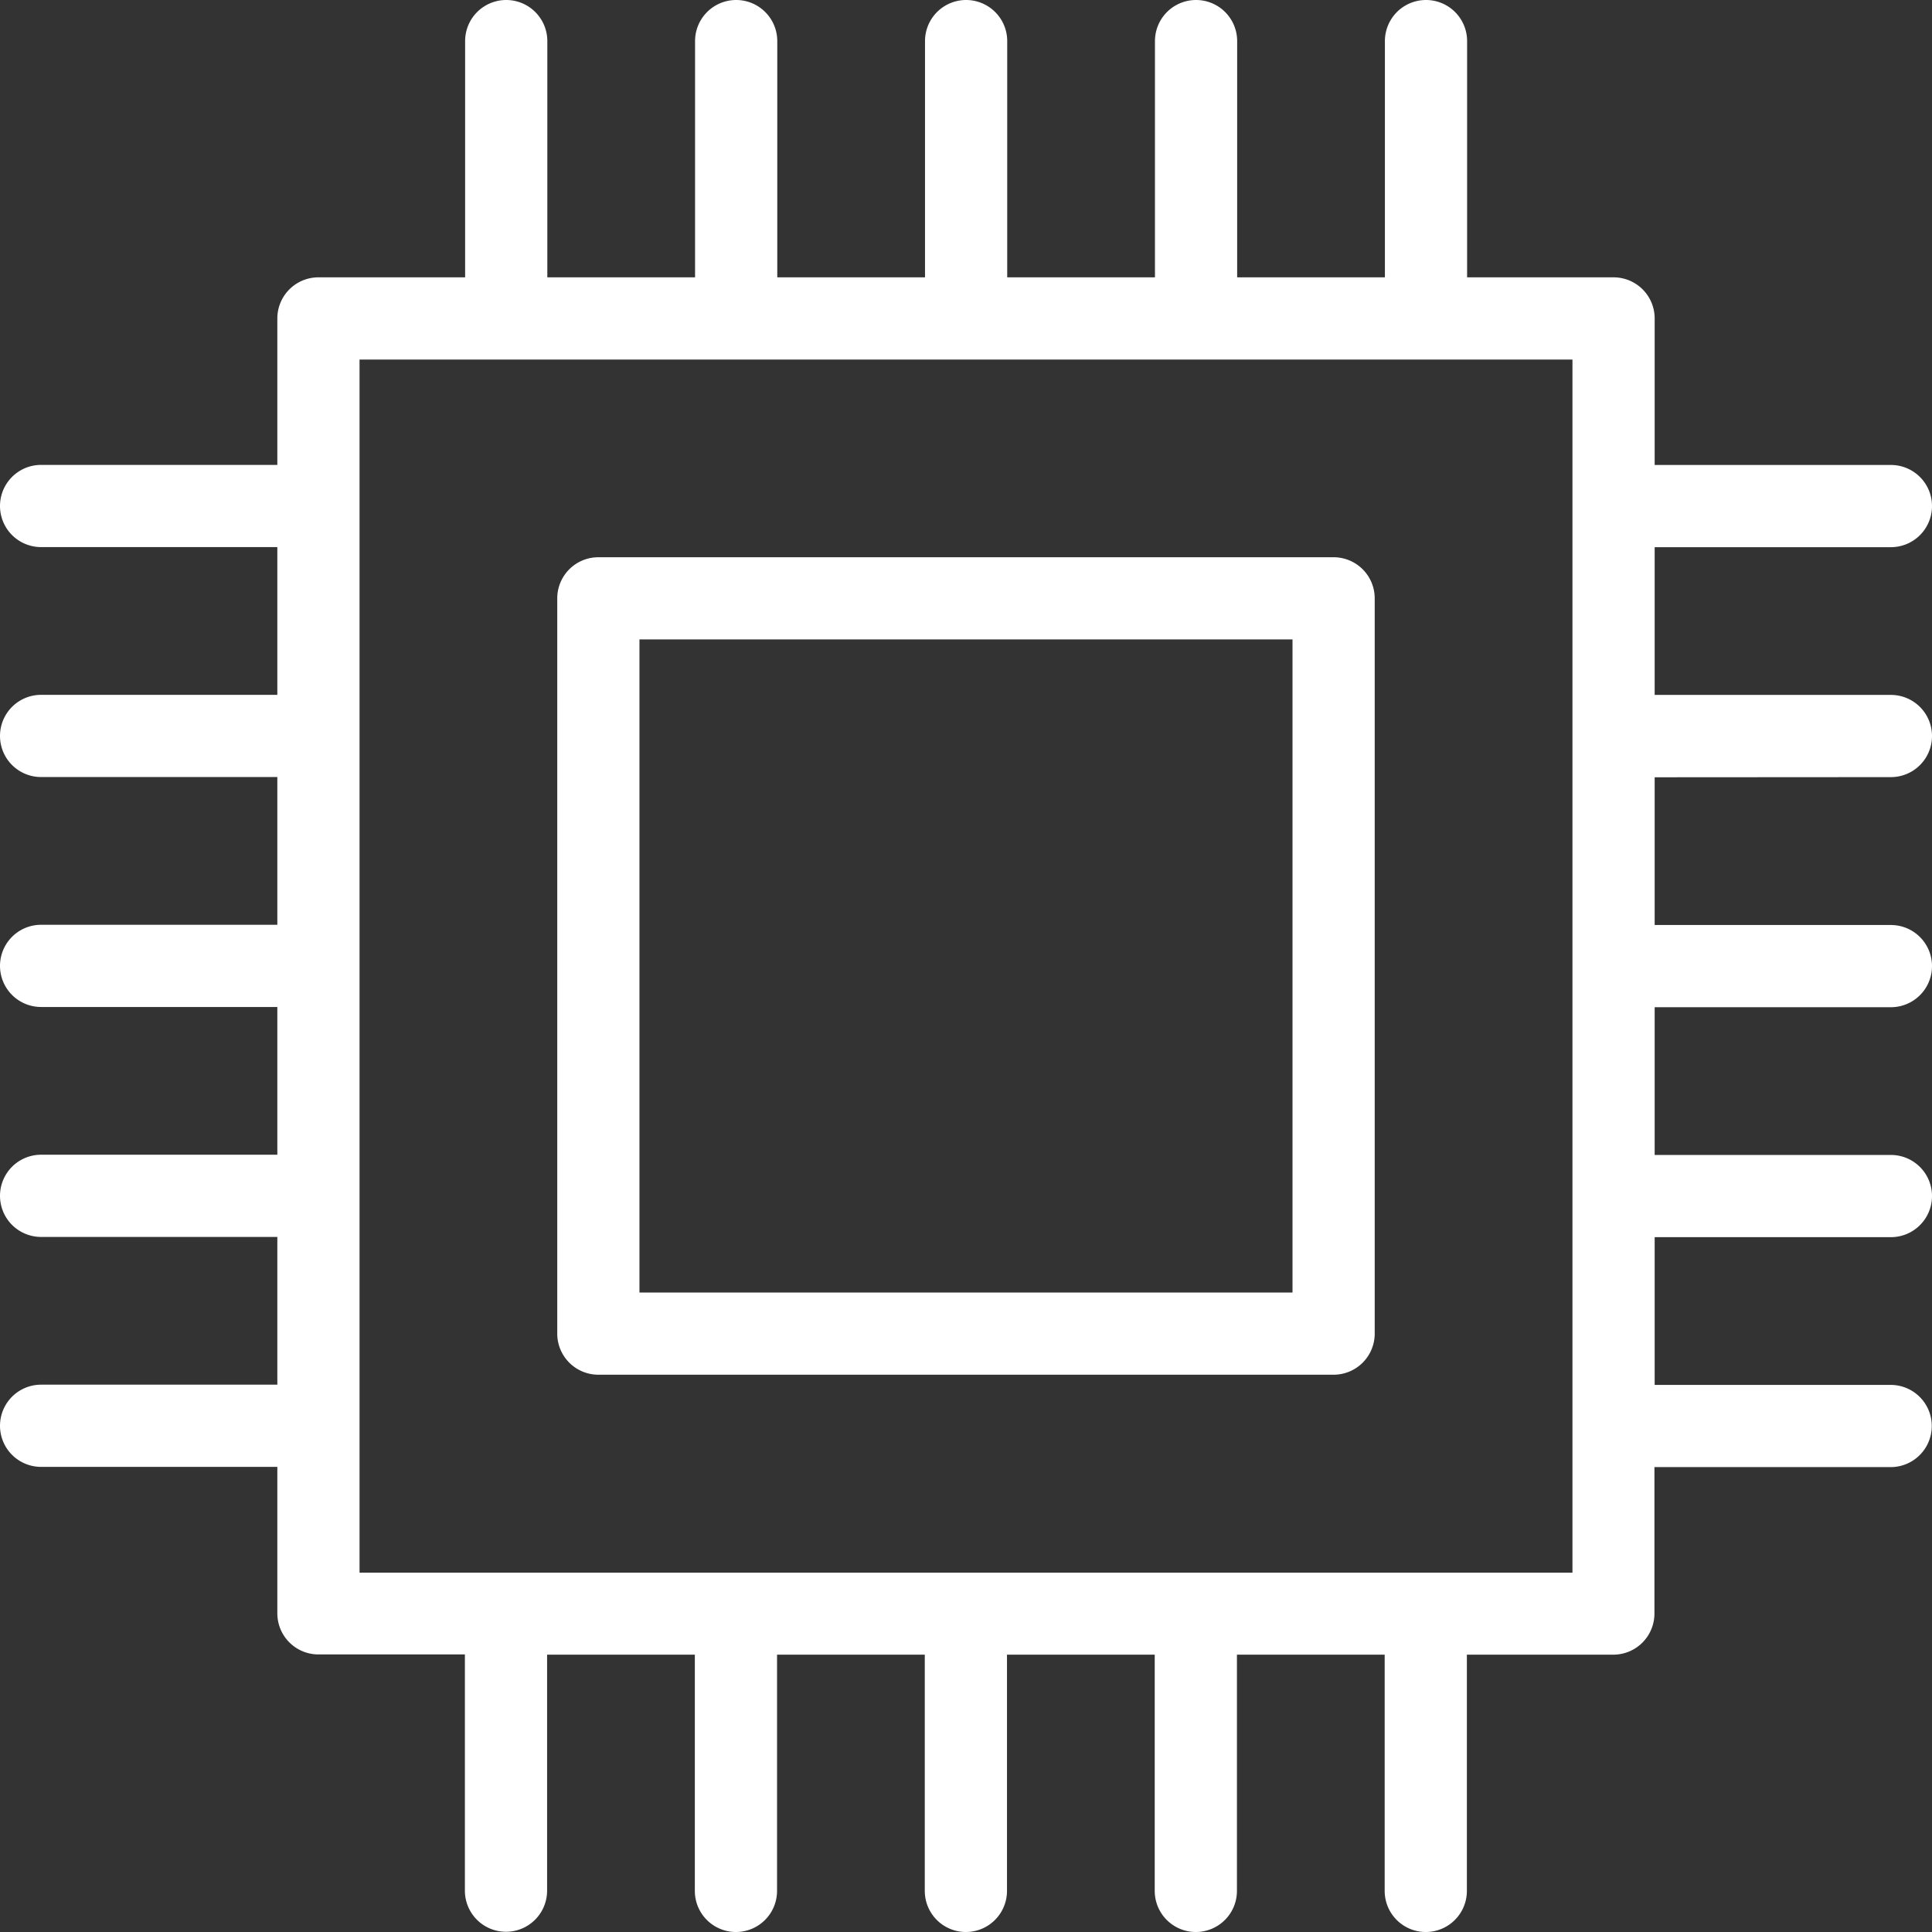
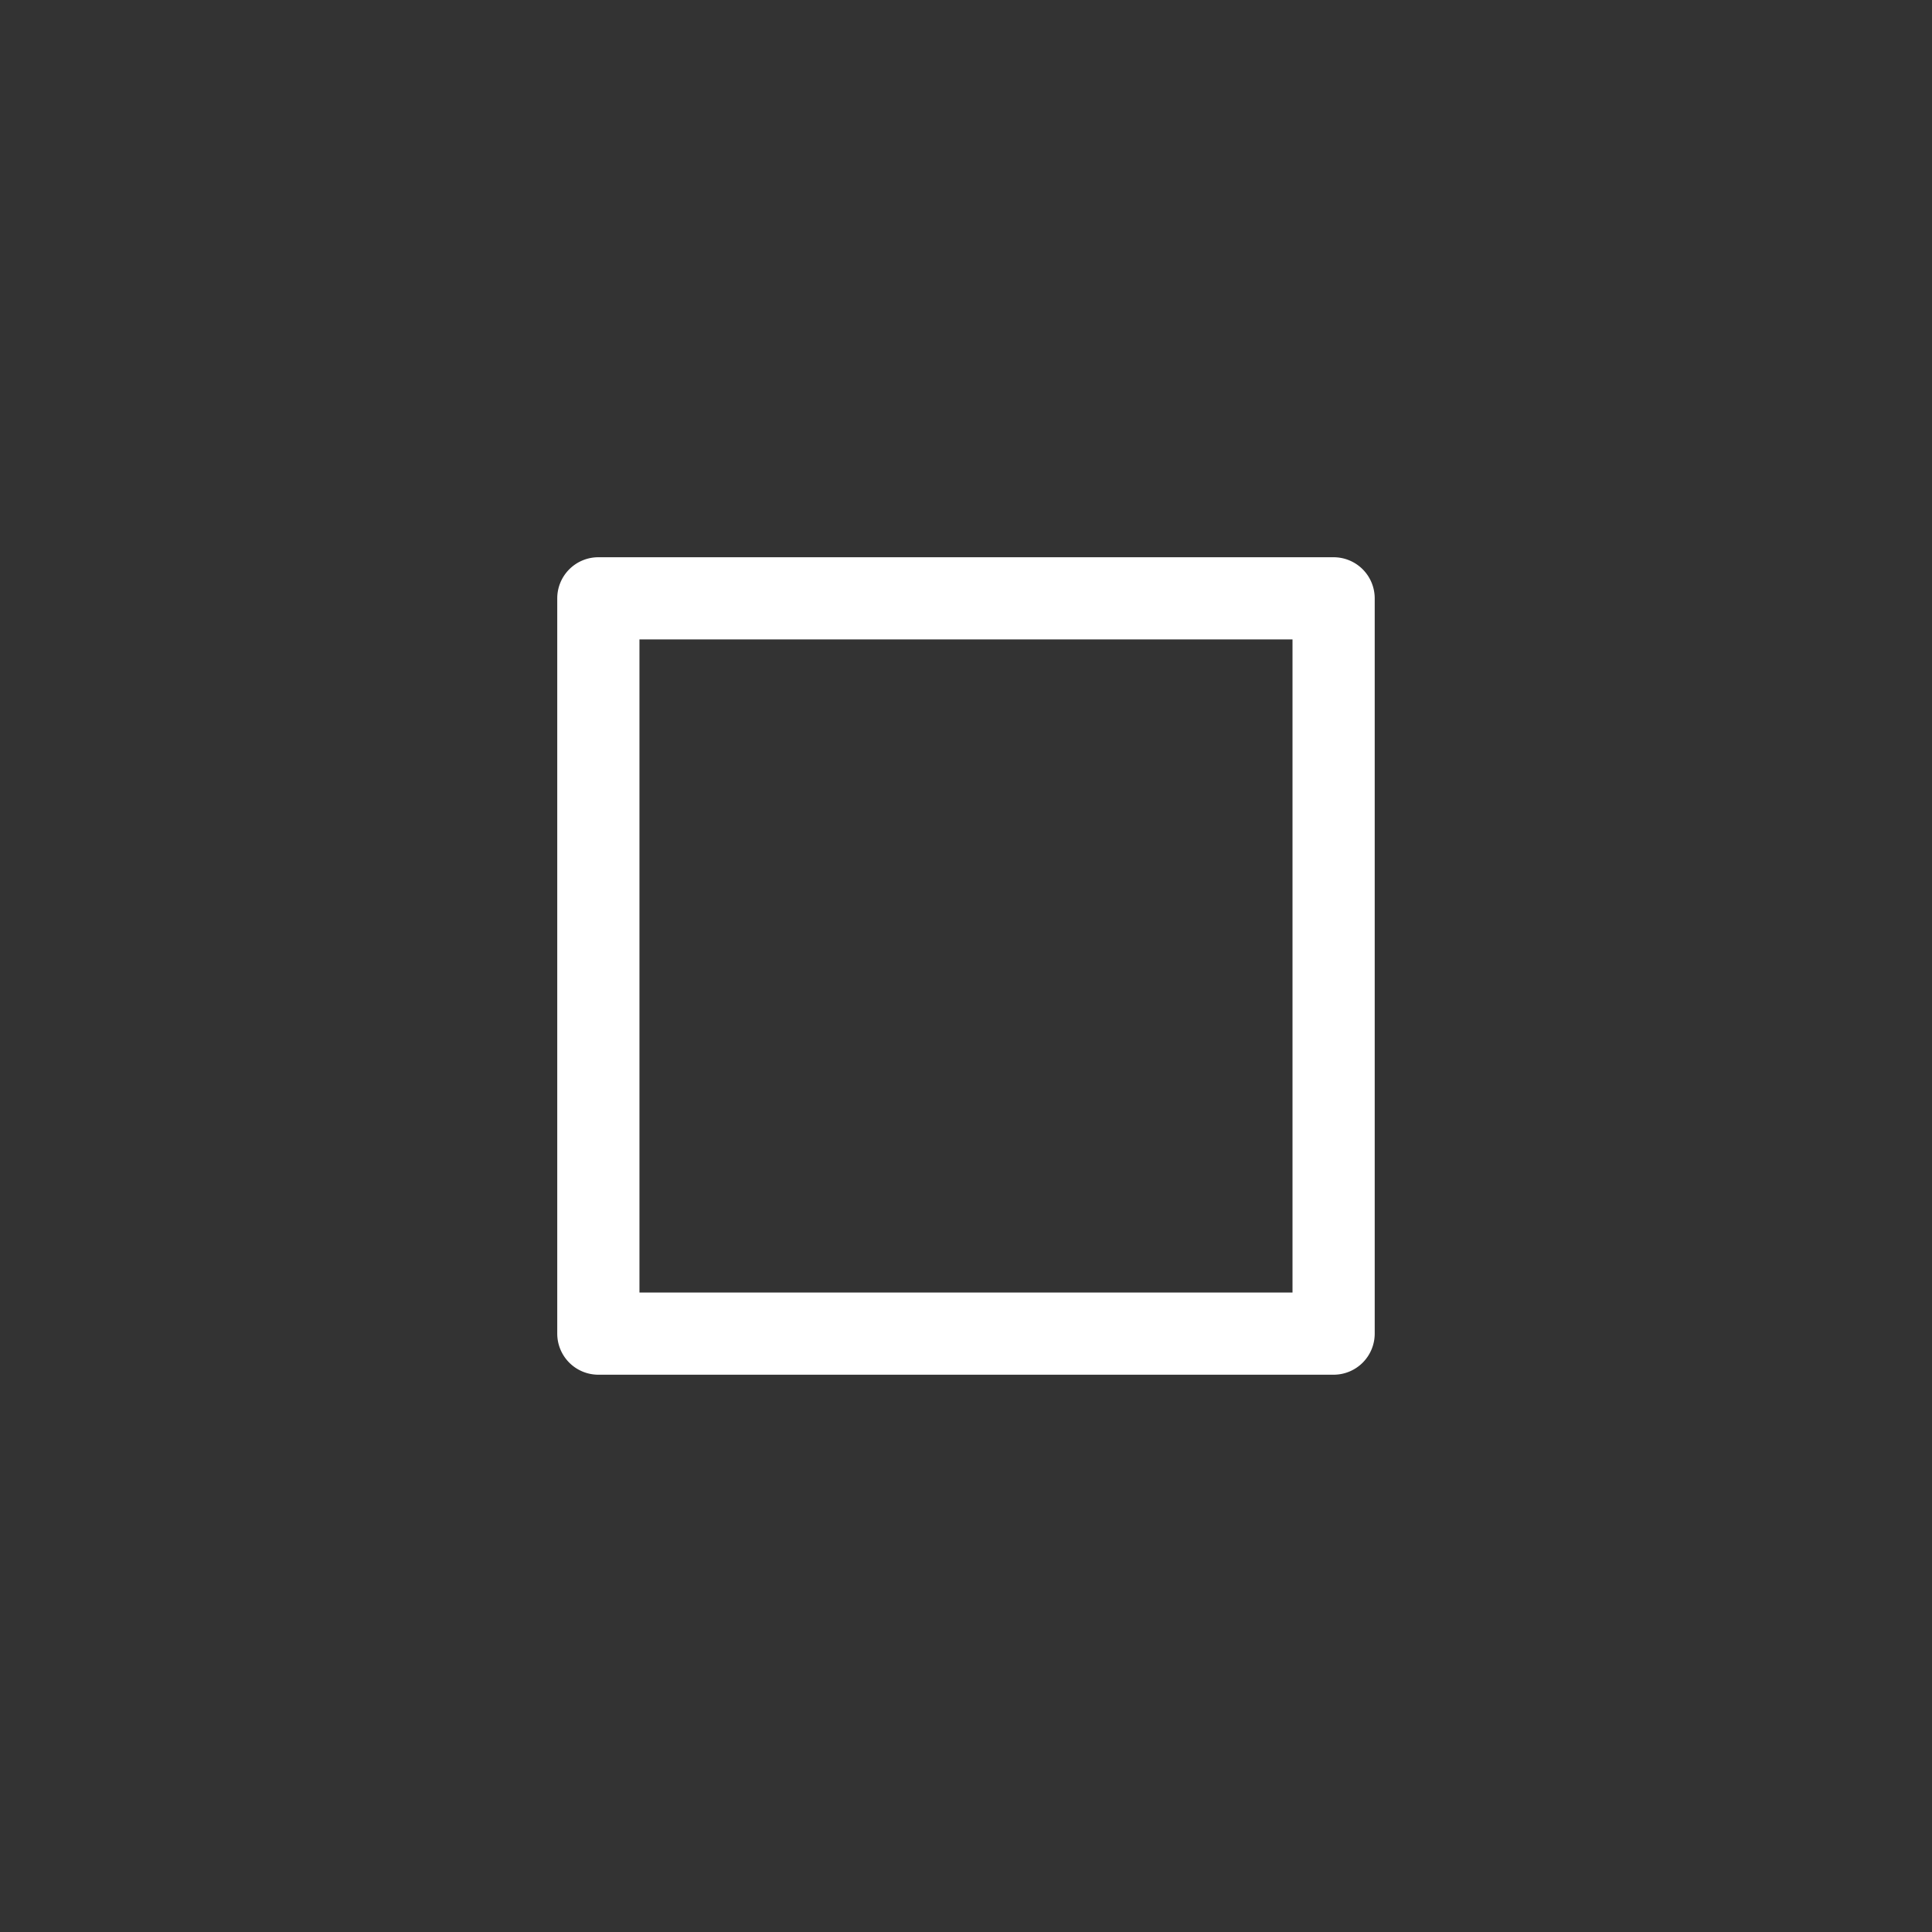
<svg xmlns="http://www.w3.org/2000/svg" id="Group_18409" data-name="Group 18409" width="51" height="51" viewBox="0 0 51 51">
  <rect x="0" y="0" width="51" height="51" fill="#333333" stroke="none" />
  <g id="Group_18411" data-name="Group 18411" transform="translate(0 0)">
    <path id="Path_11974" data-name="Path 11974" d="M291.624,271.131H272.215a1.085,1.085,0,0,0-1.085,1.085v19.409a1.085,1.085,0,0,0,1.085,1.085h19.409a1.085,1.085,0,0,0,1.085-1.085V272.216a1.085,1.085,0,0,0-1.085-1.085m-1.085,19.409H273.3V273.3h17.239Z" transform="translate(-256.42 -256.421)" fill="#fff" />
-     <path id="Path_11975" data-name="Path 11975" d="M49.915,20.514a1.085,1.085,0,1,0,0-2.17H43.679v-3.9h6.236a1.085,1.085,0,0,0,0-2.17H43.679V8.406a1.085,1.085,0,0,0-1.085-1.085H38.728V1.085a1.085,1.085,0,0,0-2.17,0V7.321h-3.9V1.085a1.085,1.085,0,1,0-2.17,0V7.321h-3.9V1.085a1.085,1.085,0,0,0-2.17,0V7.321h-3.9V1.085a1.085,1.085,0,1,0-2.17,0V7.321h-3.9V1.085a1.085,1.085,0,0,0-2.17,0V7.321H8.406A1.085,1.085,0,0,0,7.321,8.406v3.866H1.085a1.085,1.085,0,0,0,0,2.17H7.321v3.9H1.085a1.085,1.085,0,1,0,0,2.17H7.321v3.9H1.085a1.085,1.085,0,0,0,0,2.17H7.321v3.9H1.085a1.085,1.085,0,1,0,0,2.17H7.321v3.9H1.085a1.085,1.085,0,0,0,0,2.17H7.321v3.866a1.085,1.085,0,0,0,1.085,1.085h3.866v6.236a1.085,1.085,0,0,0,2.17,0V43.679h3.9v6.236a1.085,1.085,0,0,0,2.17,0V43.679h3.9v6.236a1.085,1.085,0,0,0,2.17,0V43.679h3.9v6.236a1.085,1.085,0,1,0,2.17,0V43.679h3.9v6.236a1.085,1.085,0,0,0,2.17,0V43.679h3.866a1.085,1.085,0,0,0,1.085-1.085V38.728h6.236a1.085,1.085,0,0,0,0-2.17H43.679v-3.9h6.236a1.085,1.085,0,1,0,0-2.17H43.679v-3.9h6.236a1.085,1.085,0,0,0,0-2.17H43.679v-3.9Zm-8.406,21H9.491V9.491H41.509Z" transform="translate(0 0)" fill="#fff" />
  </g>
</svg>